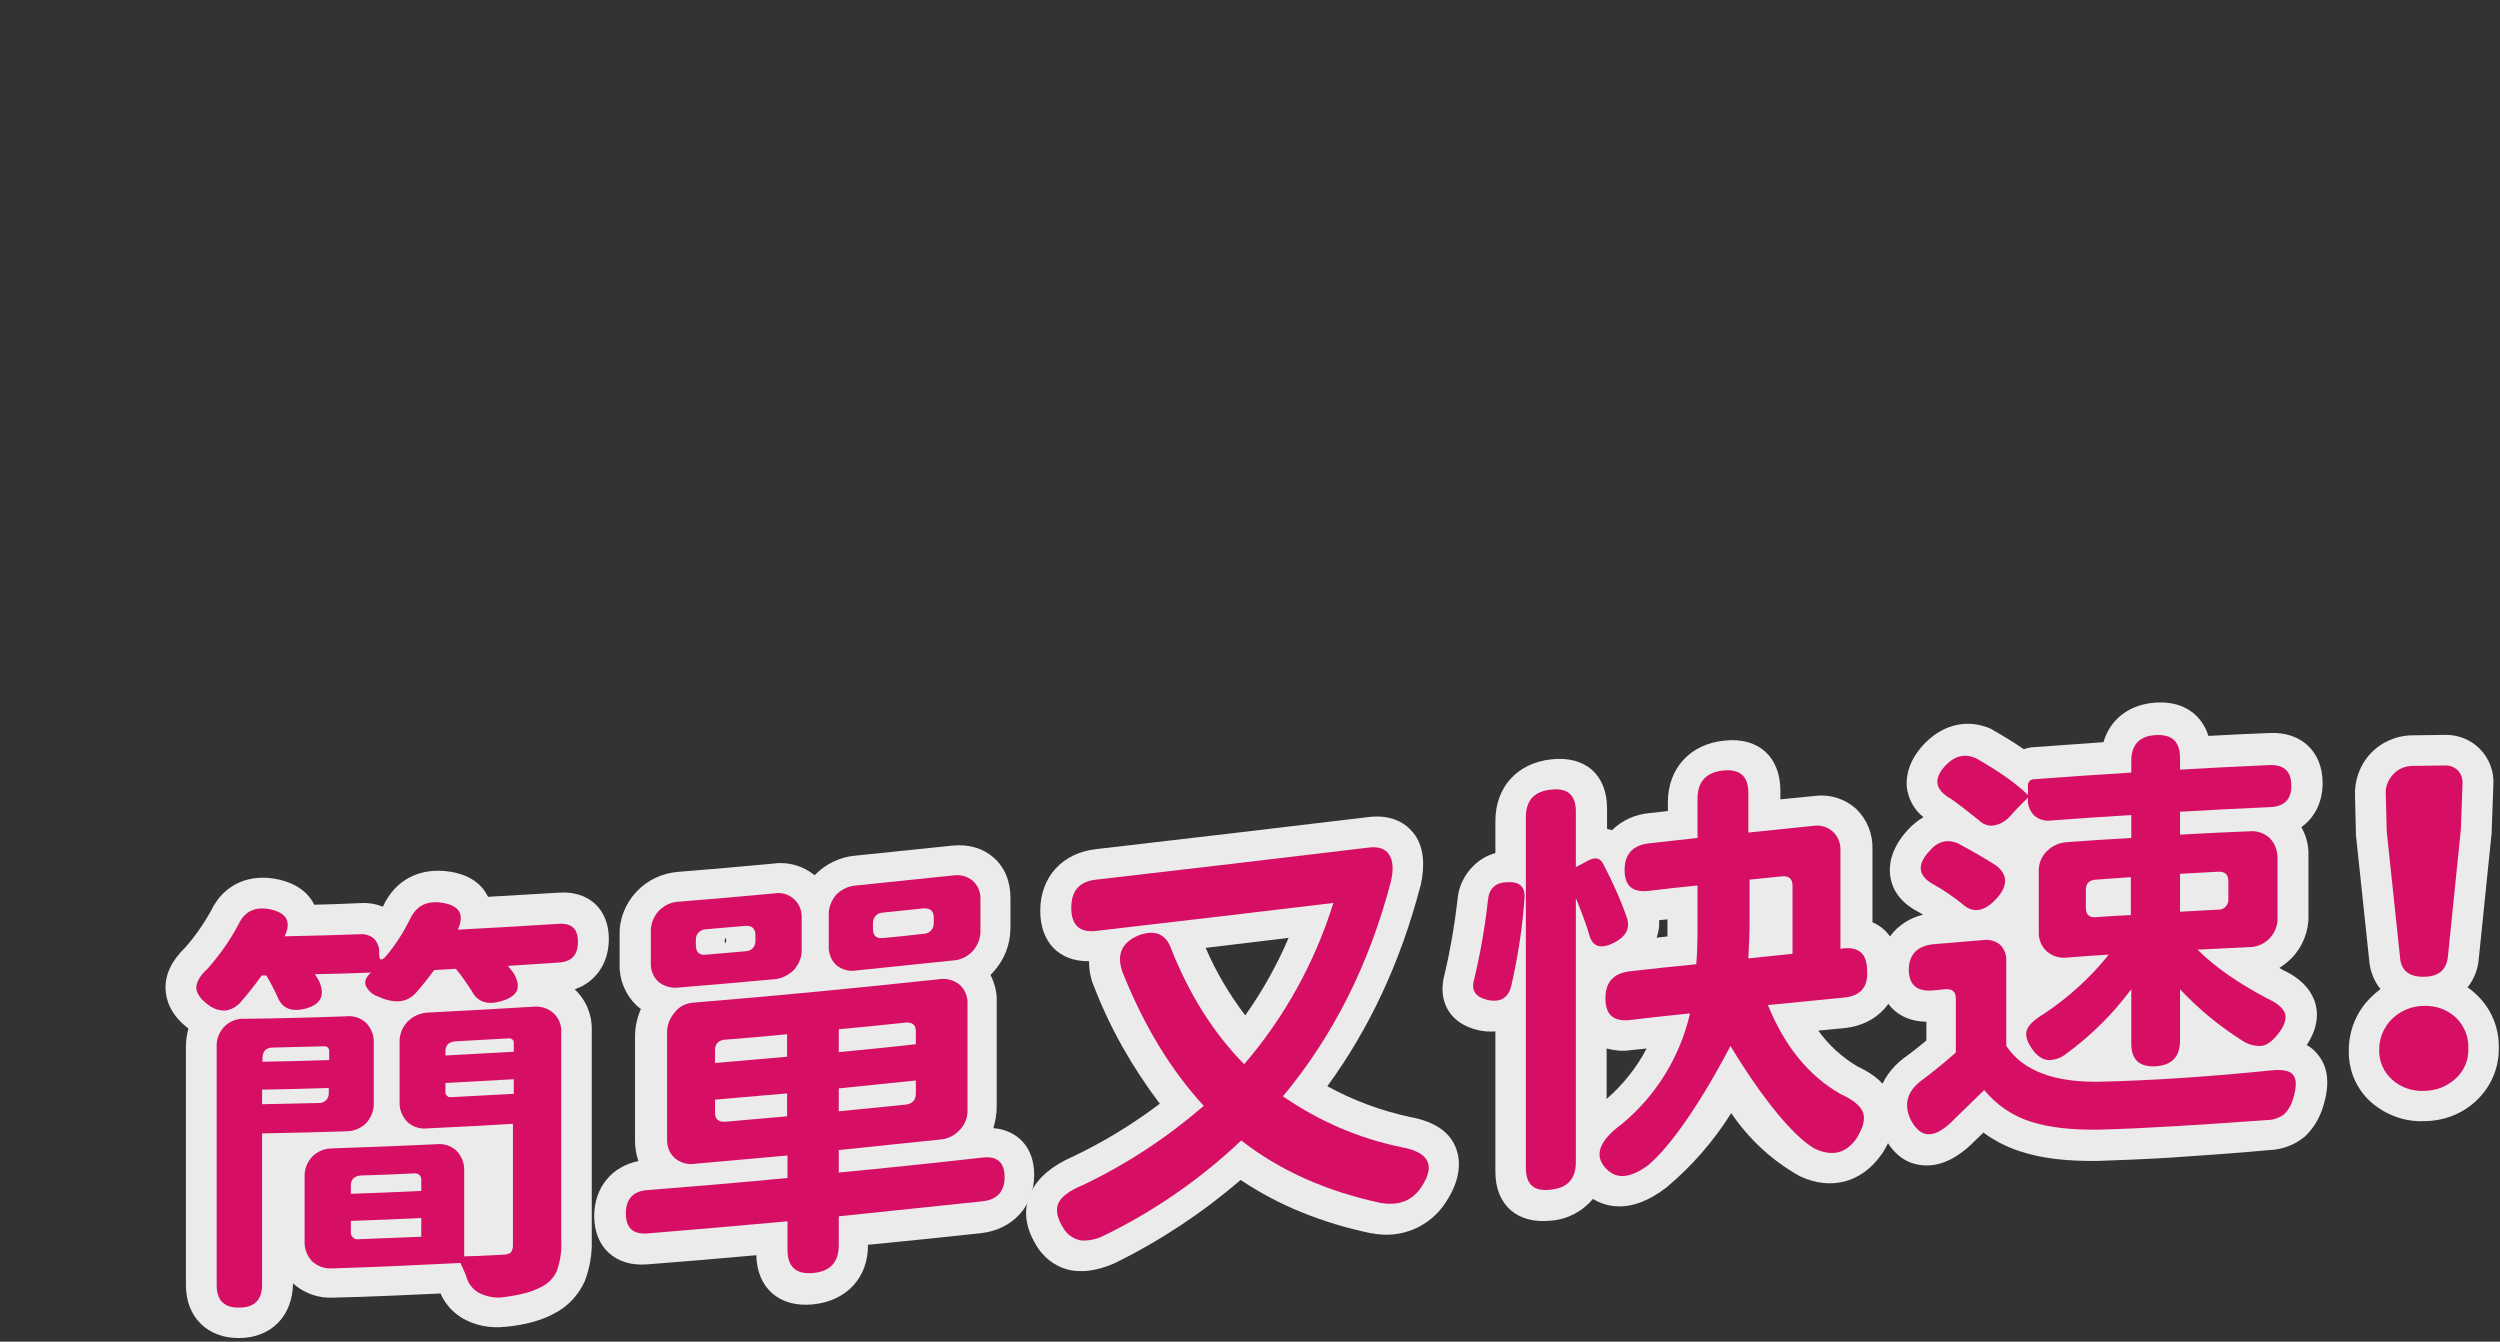
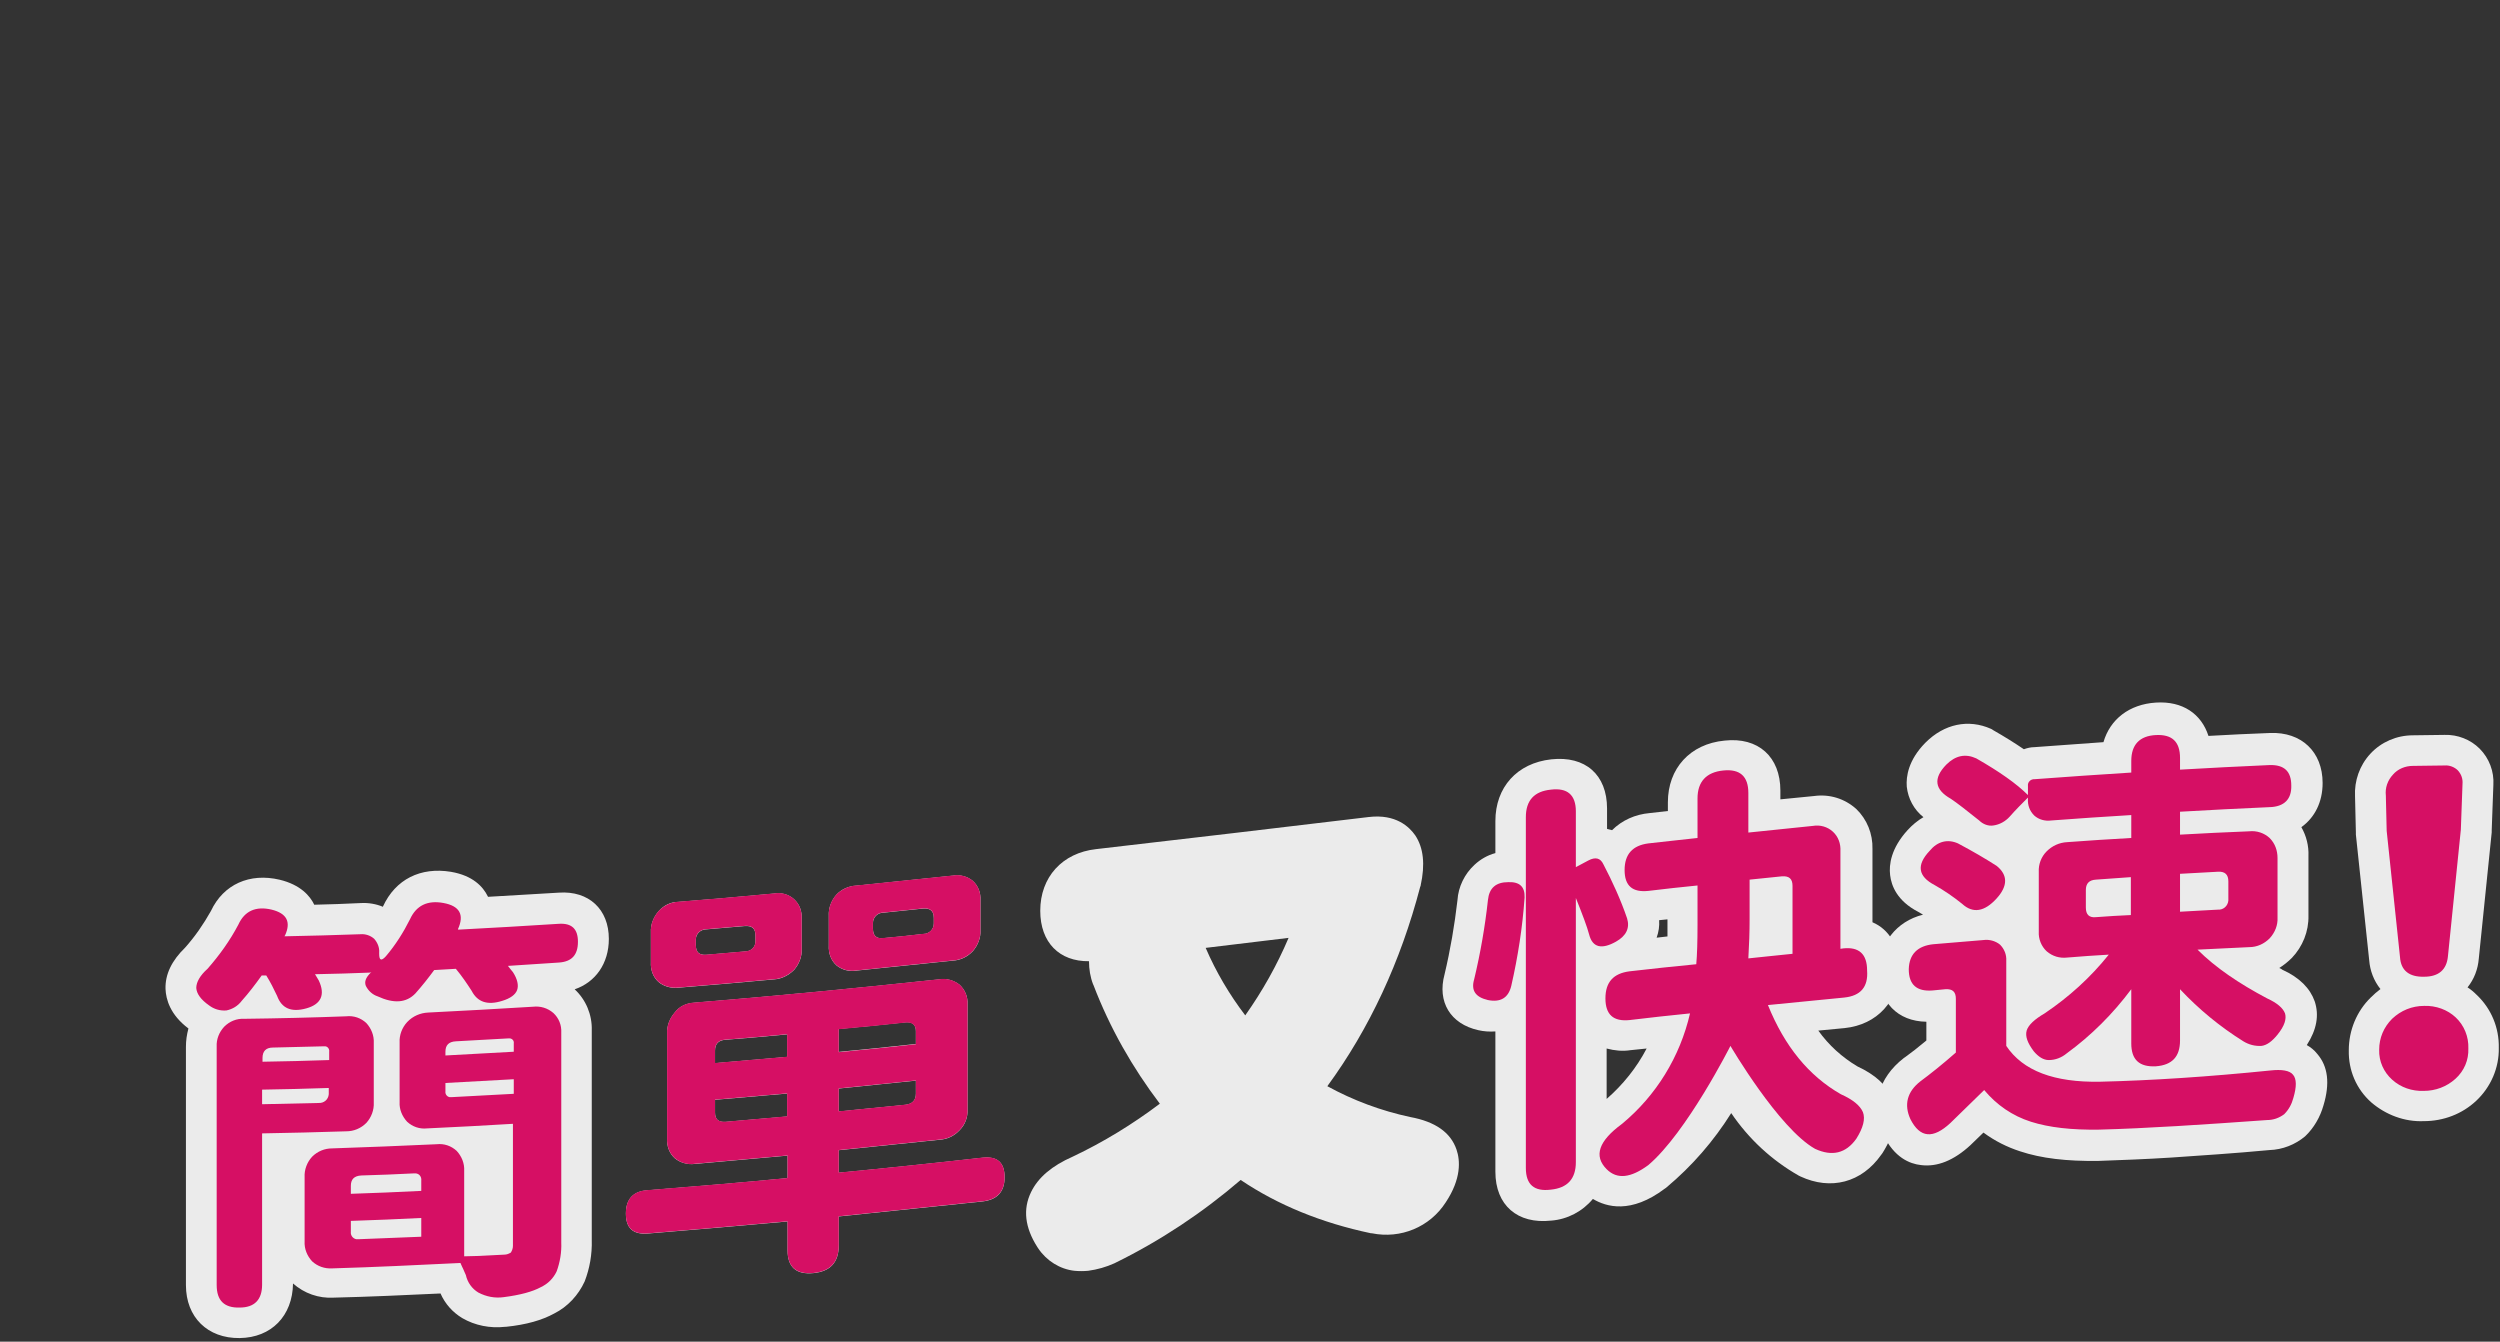
<svg xmlns="http://www.w3.org/2000/svg" enable-background="new 0 0 600 322" viewBox="0 0 600 322">
  <rect x="0" y="0" width="600" height="322" fill="#333333" stroke="none" />
  <g fill="#ebebeb">
    <g transform="translate(-2528.076 5771.335)">
      <path d="m2638.1-5548.2c8-.4 16.1-.9 24.1-1.4 3.1-.2 4.6 1.2 4.6 4.3 0 3.2-1.5 4.8-4.6 5-4.1.3-8.1.5-12.2.8.5.6.9 1.2 1.2 1.5 1.1 1.7 1.4 3.2 1 4.3s-1.6 2-3.6 2.6c-3.5 1.1-5.9.3-7.3-2.4-1.1-1.7-2.3-3.5-3.8-5.3-1.7.1-3.5.2-5.2.3-1.4 1.9-2.9 3.8-4.5 5.6-2.2 2.3-5.2 2.5-9.1.7-1.2-.4-2.2-1.3-2.8-2.5-.4-1 0-2 1.1-3.1h.1l.1-.1c-4.5.2-9 .3-13.5.4l.9 1.5c1.6 3.4.6 5.7-3 6.7s-5.9 0-7-3c-.8-1.7-1.6-3.3-2.6-4.9h-1.1c-1.5 2.1-3.1 4.2-4.8 6.1-.9 1.2-2.2 2-3.7 2.3-1.5.1-2.9-.3-4.1-1.2-2-1.4-3-2.8-3.1-4.2 0-1.4.9-3 2.7-4.6 2.9-3.3 5.4-6.8 7.4-10.6 1.5-3.3 4.2-4.5 8-3.6 3.6.9 4.7 2.9 3.2 6.2 0 0-.1.1-.1.1v.1c6.1-.1 12.1-.3 18.2-.5 1.2-.1 2.4.3 3.3 1.1.8.9 1.3 2.1 1.2 3.3v.3c0 1.6.5 1.8 1.6.6 2.3-2.7 4.2-5.7 5.8-8.9 1.5-3.3 4.2-4.6 8-3.9 3.9.7 5.1 2.8 3.5 6.3zm-51.4 21.3c8.2-.1 16.4-.3 24.5-.6 1.8-.2 3.5.4 4.8 1.6 1.2 1.3 1.9 3 1.8 4.8v14.3c.1 1.8-.6 3.6-1.8 4.9-1.3 1.3-3 2-4.8 2-6.7.2-13.5.4-20.2.5v36.3c0 3.6-1.8 5.5-5.4 5.5-3.7.1-5.5-1.7-5.5-5.4v-57.2c-.1-1.8.6-3.5 1.8-4.8 1.3-1.2 3-1.9 4.8-1.9zm4.3 10.4c5.3-.1 10.7-.2 16-.4v-2c.1-.6-.3-1.2-.9-1.3-.1 0-.2 0-.4 0-4.1.1-8.1.2-12.2.3-1.7 0-2.5.9-2.5 2.5zm16 6.3c-5.3.2-10.7.3-16 .4v3.5c4.5-.1 9-.2 13.5-.3 1.3.1 2.4-.8 2.5-2.1 0-.2 0-.4 0-.5zm23.8-18.1c8.4-.4 16.8-.9 25.2-1.4 1.8-.2 3.5.3 4.9 1.5 1.3 1.2 2 2.9 1.9 4.7v50.4c.1 2.3-.3 4.7-1.1 6.9-.8 1.7-2.1 3-3.8 3.8-2 1.1-5 1.9-8.9 2.4-2.1.3-4.2-.1-6.1-1.1-1.5-.9-2.6-2.4-3-4.2-.1-.2-.2-.5-.4-.9s-.3-.8-.5-1.1c-.1-.3-.3-.6-.4-.9-10.3.5-20.5 1-30.8 1.3-1.8.1-3.5-.5-4.8-1.7-1.2-1.3-1.9-3-1.8-4.8v-15.4c-.1-1.8.6-3.6 1.8-4.9 1.3-1.3 3-2 4.8-2 8.4-.3 16.8-.6 25.1-1 1.8-.2 3.5.4 4.8 1.6 1.2 1.3 1.9 3 1.8 4.8v20.5c1.4 0 4.6-.1 9.6-.4.6 0 1.1-.2 1.6-.5.3-.5.5-1 .5-1.6v-29.3c-6.9.4-13.7.8-20.6 1.1-1.8.2-3.5-.4-4.8-1.6-1.2-1.3-1.9-3-1.8-4.7v-14.3c-.1-1.8.6-3.6 1.8-4.9 1.4-1.5 3.2-2.3 5-2.3zm-18.5 43.4c5.6-.2 11.3-.4 16.9-.7v-2.5c.1-.8-.4-1.6-1.3-1.7-.2 0-.4 0-.5 0-4.2.2-8.4.4-12.6.5-1.7.1-2.5.9-2.5 2.5zm16.9 5.9c-5.6.3-11.3.5-16.9.7v2.6c-.1.8.4 1.6 1.3 1.8h.5c5-.2 10.1-.4 15.1-.6zm5.8-39c5.5-.3 10.9-.6 16.4-.9v-2c.1-.6-.3-1.1-.9-1.2-.1 0-.3 0-.4 0-4.2.2-8.4.5-12.6.7-1.7.1-2.5.9-2.5 2.5zm16.4 5.7c-5.5.3-10.9.6-16.4.9v2c-.1.7.4 1.3 1 1.4h.5c5-.3 9.9-.5 14.9-.8z" />
      <path d="m2585.6-5450.2c-7.7.1-12.9-5-12.9-12.7v-57.2c0-1.5.2-2.9.6-4.4-4.4-3.3-5.4-7-5.5-9.5-.1-3.5 1.5-6.8 4.7-9.9 2.4-2.7 4.4-5.6 6.2-8.8 3-6.4 9.3-9.2 16.5-7.5 5 1.2 7.3 3.9 8.3 6 3.7-.1 7.5-.2 11.2-.4 1.8-.1 3.6.2 5.3.9v-.1c3-6.5 9-9.5 16.3-8.3 5.3.9 7.7 3.6 8.8 5.8 0 .1.1.1.1.2 5.7-.3 11.4-.7 17-1 7.2-.5 12 4 12 11.1 0 5.9-3.2 10.4-8.2 12.1 2.7 2.5 4.2 6.1 4.1 9.8v50.4c.1 3.4-.5 6.8-1.7 9.9-1.5 3.3-4.1 6.1-7.3 7.7-2.9 1.6-6.7 2.7-11.6 3.2-.1 0-.1 0-.2 0-3.6.4-7.2-.3-10.3-2.1-2.3-1.4-4.1-3.4-5.2-5.9-8.6.4-17.1.8-25.7 1-3.5.2-7-1-9.7-3.4-.1 7.8-5.2 13-12.8 13.1z" />
    </g>
    <g transform="translate(-2399.391 5763.352)">
      <path d="m2566-5522.7c19.6-1.6 39.2-3.5 58.8-5.6 1.7-.3 3.5.2 4.9 1.3 1.3 1.2 2 2.9 1.9 4.7v25.2c.1 1.9-.6 3.7-1.9 5-1.3 1.4-3 2.2-4.9 2.3-8 .8-16.1 1.7-24.1 2.5v5.4c11.5-1.1 23-2.3 34.5-3.6 3.6-.4 5.3 1.2 5.3 4.7s-1.8 5.4-5.3 5.8c-11.5 1.2-23 2.4-34.5 3.6v6.9c0 4.1-2 6.3-6.1 6.7-4.2.4-6.2-1.5-6.2-5.5v-6.9c-11.2 1-22.3 2-33.5 2.9-3.6.3-5.3-1.3-5.3-4.8s1.8-5.4 5.3-5.6c11.2-.9 22.3-1.8 33.5-2.9v-5.4c-7.4.7-14.9 1.3-22.3 2-1.7.2-3.5-.3-4.8-1.4-1.3-1.2-1.9-2.9-1.8-4.7v-25.2c-.1-1.8.6-3.6 1.8-5 1.1-1.5 2.8-2.3 4.7-2.4zm-3.8-24.2c7.7-.6 15.4-1.3 23-2 1.7-.3 3.5.2 4.8 1.4s1.9 2.9 1.8 4.7v7.2c.1 1.8-.6 3.6-1.8 5-1.3 1.3-3 2.2-4.8 2.3-7.7.7-15.4 1.4-23 2-1.7.2-3.5-.3-4.8-1.4-1.3-1.2-1.9-2.9-1.8-4.7v-7.2c-.1-1.8.6-3.6 1.8-5 1.3-1.5 3-2.3 4.8-2.3zm6.7 12.7c3.1-.3 6.2-.5 9.3-.8 1.4 0 2.5-1 2.5-2.4 0-.1 0-.2 0-.4v-1c0-1.7-.8-2.4-2.5-2.3-3.1.3-6.2.5-9.3.8-1.3 0-2.5 1-2.5 2.4v.4 1c0 1.7.8 2.4 2.5 2.3zm19.4 19.1c-4.9.5-9.9.9-14.8 1.3-1.7.1-2.5 1-2.5 2.6v3c5.8-.5 11.5-1 17.3-1.5zm0 14.2c-5.8.5-11.5 1-17.3 1.5v3.1c0 1.6.8 2.3 2.5 2.2 4.9-.4 9.9-.9 14.8-1.3zm16.6-49.9c7.7-.8 15.5-1.6 23.2-2.4 1.7-.3 3.5.2 4.8 1.3 1.3 1.2 1.9 2.9 1.8 4.6v7.2c.1 1.8-.6 3.6-1.8 5-1.3 1.4-3 2.2-4.8 2.3-7.7.8-15.5 1.6-23.2 2.4-1.7.3-3.5-.2-4.8-1.3-1.3-1.2-1.9-2.9-1.8-4.7v-7.2c-.1-1.8.6-3.6 1.8-5 1.2-1.3 2.9-2.1 4.8-2.2zm-4.2 39.9c6.2-.6 12.3-1.2 18.5-1.9v-3.1c0-1.5-.8-2.2-2.4-2.1-5.4.6-10.7 1.1-16.1 1.6zm0 14.3c5.3-.5 10.7-1.1 16-1.6 1.7-.2 2.5-1.1 2.5-2.7v-3.1c-6.2.6-12.3 1.3-18.5 1.9zm10.7-41.6c3.2-.3 6.4-.6 9.6-1 1.4 0 2.5-1.1 2.5-2.5 0-.1 0-.2 0-.3v-1c0-1.7-.8-2.4-2.5-2.3-3.2.3-6.4.7-9.6 1-1.4 0-2.5 1.1-2.5 2.5v.3 1c0 1.7.8 2.5 2.5 2.3z" />
-       <path d="m2594.5-5450.3c-8.1.8-13.4-3.9-13.6-11.8-8.7.8-17.4 1.5-26.2 2.2-7.6.6-12.7-4.1-12.7-11.6 0-6.8 4.2-11.9 10.6-13.2-.5-1.5-.8-3.2-.8-4.8v-25.2c0-2.2.5-4.4 1.4-6.5-.4-.3-.8-.6-1.1-.9-2.6-2.5-4.1-6.1-4-9.7v-7.2c-.1-3.8 1.4-7.5 4-10.3s6.2-4.5 10-4.8c7.7-.6 15.4-1.3 23-2 3.5-.5 7.1.6 9.8 2.8 2.6-2.7 6.1-4.4 9.8-4.7 7.7-.8 15.5-1.6 23.2-2.4 4-.4 7.4.6 10 2.9s4 5.6 4 9.6v7.2c0 3.9-1.4 7.6-4 10.5-.3.3-.5.6-.8.8 1 2 1.6 4.2 1.5 6.5v25.2c0 1.7-.3 3.4-.8 5.1 5.9.5 9.8 4.7 9.8 11.2 0 7.5-5.1 13.1-12.7 14-9.1 1-18.1 1.9-27.2 2.8.1 7.8-5.1 13.5-13.2 14.3zm-1.1-25.6c.4.3.7.7 1 1.2.3-.5.6-.9 1-1.4-.4-.3-.7-.7-1-1.2-.2.5-.6 1-1 1.4zm.5-15.4c.2.2.4.4.5.7.2-.3.3-.5.5-.8-.2-.2-.4-.4-.5-.7-.1.3-.3.6-.5.8zm.3-14.6c.1.1.2.3.3.4.1-.1.2-.3.3-.4-.1-.1-.2-.3-.3-.4-.1.1-.2.3-.3.4zm-20.9-31.7c0 .2.1.5.2.7.1-.2.1-.5.2-.7 0-.2-.1-.5-.2-.7-.1.2-.1.4-.2.7zm42.9-4.1v.1-.1-.1z" />
    </g>
    <g transform="translate(-2269.94 5754.891)">
      <path d="m2533.1-5543.8c21.8-2.5 43.6-5.1 65.4-7.7 2.3-.3 4 .3 4.9 1.7s1.1 3.6.4 6.5c-5.2 19.9-13.9 37.1-25.9 51.5 8.5 5.9 18.2 10.1 28.4 12.2 6.7 1.2 8.3 4.4 4.8 9.6-2.2 3.3-5.4 4.5-9.7 3.8-13.1-2.8-24.3-7.8-33.5-15-9.7 9.2-20.8 16.9-32.9 22.8-1.7.9-3.6 1.3-5.5 1.2-1.7-.3-3.3-1.3-4.2-2.8-1.6-2.5-2-4.5-1.3-6.1s2.7-3.1 5.9-4.4c10.5-5 20.2-11.4 29-19-7.9-8.6-14.4-19.3-19.5-32.1-1.5-4.2-.2-7.1 3.8-8.8 4-1.5 6.7-.4 8 3.5 4.4 11 10.2 20.1 17.4 27.4 9.7-11.3 17-24.5 21.4-38.7-19 2.3-38 4.5-56.9 6.7-4 .5-6-1.4-6-5.5-.1-4.1 1.9-6.4 6-6.8z" />
-       <path d="m2531.1-5449.9c-1.1.1-2.2.1-3.3 0-3.5-.4-6.7-2.4-8.7-5.4-.1-.1-.1-.2-.2-.3-3-4.7-3.5-9.1-1.5-13.2 1.7-3.5 5-6.3 10-8.5 7.4-3.5 14.4-7.8 20.9-12.7-6.6-8.7-12-18.2-15.9-28.4 0-.1-.1-.2-.1-.2-.7-1.8-1-3.7-1-5.6-7.1.1-11.7-4.5-11.7-12.1 0-8.1 5.3-13.9 13.4-14.8 21.8-2.5 43.6-5.1 65.4-7.7 6.6-.8 9.8 2.4 11.2 4.4 2 3 2.4 7 1.3 12 0 .1 0 .2-.1.3-4.7 18-12.2 34.1-22.3 47.9 6.2 3.4 12.9 5.9 19.9 7.4 6 1.1 9.7 3.7 11.1 7.8.9 2.6 1.2 7-2.6 12.7-3.8 5.9-10.8 8.8-17.7 7.4h-.2c-11.9-2.5-22.4-6.8-31.3-12.8-9.2 7.9-19.3 14.6-30.1 19.9-.1 0-.1.1-.2.1-2 .9-4.1 1.5-6.3 1.8zm36.8-38.7c1.1-.1 2.1 0 3.1.3-.3-.7-.5-1.4-.5-2.2-.1-.8 0-1.7.2-2.5-.7.3-1.5.5-2.3.6-.9.1-1.7 0-2.6-.2.3.9.3 1.9.2 2.8-.1.6-.2 1.1-.4 1.7.8-.2 1.5-.4 2.3-.5zm-8.6-38.8c2.5 5.8 5.7 11.2 9.5 16.2 4.1-5.8 7.6-12 10.4-18.6-6.6.8-13.3 1.6-19.9 2.4zm36.3-16.4c.1.1.2.3.3.4.1.2.2.3.4.5.1-.3.2-.7.3-1z" />
+       <path d="m2531.1-5449.9c-1.1.1-2.2.1-3.3 0-3.5-.4-6.7-2.4-8.7-5.4-.1-.1-.1-.2-.2-.3-3-4.7-3.5-9.1-1.5-13.2 1.7-3.5 5-6.3 10-8.5 7.4-3.5 14.4-7.8 20.9-12.7-6.6-8.7-12-18.2-15.9-28.4 0-.1-.1-.2-.1-.2-.7-1.8-1-3.7-1-5.6-7.1.1-11.7-4.5-11.7-12.1 0-8.1 5.3-13.9 13.4-14.8 21.8-2.5 43.6-5.1 65.4-7.7 6.6-.8 9.8 2.4 11.2 4.4 2 3 2.4 7 1.3 12 0 .1 0 .2-.1.3-4.7 18-12.2 34.1-22.3 47.9 6.2 3.4 12.9 5.9 19.9 7.4 6 1.1 9.7 3.7 11.1 7.8.9 2.6 1.2 7-2.6 12.7-3.8 5.9-10.8 8.8-17.7 7.4h-.2c-11.9-2.5-22.4-6.8-31.3-12.8-9.2 7.9-19.3 14.6-30.1 19.9-.1 0-.1.1-.2.1-2 .9-4.1 1.5-6.3 1.8zm36.8-38.7c1.1-.1 2.1 0 3.1.3-.3-.7-.5-1.4-.5-2.2-.1-.8 0-1.7.2-2.5-.7.3-1.5.5-2.3.6-.9.1-1.7 0-2.6-.2.3.9.3 1.9.2 2.8-.1.6-.2 1.1-.4 1.7.8-.2 1.5-.4 2.3-.5zm-8.6-38.8c2.5 5.8 5.7 11.2 9.5 16.2 4.1-5.8 7.6-12 10.4-18.6-6.6.8-13.3 1.6-19.9 2.4zm36.3-16.4c.1.1.2.3.3.4.1.2.2.3.4.5.1-.3.2-.7.3-1" />
    </g>
    <g transform="translate(-2145.108 5731.843)">
      <path d="m2511-5516.4c-.5 7.1-1.6 14.2-3.2 21.2-.7 2.9-2.6 4-5.6 3.4-3-.7-4.1-2.3-3.3-5 1.5-6.3 2.6-12.6 3.3-19 .3-2.9 1.9-4.3 4.9-4.3 2.7-.1 4 1.1 3.9 3.7zm.3 64.9v-84.2c0-4 2-6.2 6-6.6 4-.5 6 1.3 6 5.2v13.4l3-1.6c1.7-.9 2.9-.6 3.6.9 2.2 4.2 4.2 8.6 5.7 13 .7 2.3-.2 4.2-2.7 5.6-3.4 1.9-5.6 1.4-6.4-1.7-.5-1.9-1.6-4.8-3.2-8.8v63.4c0 4-2 6.2-6 6.6-4 .5-6-1.2-6-5.2zm76.5-41c-6.1.6-12.2 1.2-18.3 1.8 4 9.9 9.8 17 17.5 21.4 2.9 1.3 4.6 2.7 5.3 4.3s.1 3.7-1.6 6.4c-2.5 3.5-5.8 4.3-9.9 2.4-8.7-4.9-15.5-13.1-20.3-24.7-3.8 11.2-10.6 21-19.7 28.6-4.2 3.1-7.5 3.5-10 1-3.2-3.2-1.9-6.8 3.7-10.9 8.2-6.8 13.9-16.1 16.3-26.5-4.8.5-9.7 1-14.5 1.6-3.9.4-5.8-1.3-5.8-5.2s1.9-6 5.8-6.5c5.3-.6 10.7-1.2 16-1.7.2-2.2.3-5.4.3-9.5v-9.4c-3.9.4-7.8.8-11.8 1.3-3.8.4-5.7-1.2-5.7-5s1.9-5.9 5.7-6.4c3.9-.4 7.8-.9 11.8-1.3v-9.5c0-4 2.1-6.3 6.2-6.7 4-.4 6 1.4 6 5.4v9.5c5.2-.5 10.3-1.1 15.5-1.6 1.7-.3 3.5.2 4.8 1.4s1.9 2.9 1.8 4.7v23.4l.7-.1c3.8-.4 5.7 1.4 5.7 5.3.2 4-1.7 6.2-5.5 6.5zm-12.5-10.4v-16.3c0-1.7-.8-2.4-2.5-2.3-2.6.3-5.2.5-7.8.8v9.5c0 3-.1 6.1-.3 9.4 3.5-.4 7-.8 10.6-1.1z" />
      <path d="m2517.4-5438.9c-8.1.9-13.4-3.7-13.4-11.7v-33.7c-1.4.1-2.8 0-4.1-.3-6.7-1.5-9.9-6.8-8.1-13.4 1.4-5.9 2.4-11.8 3.1-17.8.2-3.2 1.7-6.3 4.1-8.5 1.4-1.3 3.1-2.3 5-2.8v-7.7c0-8.1 5.2-13.9 13.4-14.8s13.4 3.7 13.4 11.8v4.9c.4.1.8.2 1.2.3 2.4-2.4 5.6-3.8 9-4.1l4.4-.5v-2.1c0-8.1 5.3-14 13.6-14.8 8.1-.9 13.4 3.9 13.4 12v2.1c2.7-.3 5.4-.5 8.1-.8 3.7-.5 7.3.6 10.1 3.1 2.6 2.5 4 6 3.9 9.6v17.6c4 1.7 6.4 5.7 6.4 11 0 7.9-5.3 13.6-13.1 14.4-2.1.2-4.2.4-6.3.6 2.5 3.5 5.7 6.4 9.4 8.6 4.3 2 7 4.5 8.3 7.6 1.5 3.8.8 8.3-2.3 13.2-.1.1-.2.3-.3.4-4.7 6.7-12.1 8.6-19.4 5.2-.1-.1-.3-.1-.4-.2-6.5-3.7-12-8.8-16.2-15-4.2 6.7-9.4 12.7-15.5 17.8-.1.1-.2.2-.4.3-8.2 6.2-14.1 4.4-17.3 2.5-2.5 3-6.1 4.9-10 5.2zm13.3-41.3v12.1c3.9-3.4 7.2-7.5 9.6-12.1-1.3.1-2.6.3-3.9.4-1.9.3-3.8.1-5.7-.4zm25.3-14.3c.2.2.5.4.7.7 1.4 1.7 1.9 4 1.4 6.1 0 .1 0 .2-.1.2.8-.4 1.6-.6 2.4-.7.6-.1 1.3-.1 2 0-.5-2.1-.1-4.2 1.1-6 .1-.1.1-.2.2-.3-1.6 0-3.1-.7-4.3-1.8-.3-.3-.6-.6-.8-.9-.8 1.1-1.6 2-2.6 2.7zm-13.3-12.3 2.6-.3c0-.7 0-1.4 0-2.1v-2c-.7.1-1.3.1-2 .2.1 1.4-.1 2.8-.6 4.2zm14.6-18.8c.6.4 1.1.9 1.5 1.5.4-.7.9-1.3 1.5-1.8-.6-.4-1.1-.9-1.5-1.5-.4.7-.9 1.3-1.5 1.8z" />
    </g>
    <g transform="translate(-2014.671 5721.019)">
      <path d="m2478.6-5494.4c4-.3 8-.7 12-1 1.4-.2 2.9.2 4 1.1 1 1 1.6 2.4 1.5 3.9v20.4c4 6 11.5 8.8 22.5 8.6 12.5-.3 26.1-1.2 40.9-2.7 2.7-.3 4.6 0 5.4 1 .9 1 .9 2.9.1 5.6-.4 1.5-1.1 2.8-2.2 3.9-1.2.9-2.6 1.4-4.1 1.4-15.4 1.1-28.9 2-40.3 2.3-6.6.1-12-.5-16.4-1.9s-8.2-4-11.2-7.6c-2.7 2.6-5.4 5.3-8.1 7.9-4.2 3.9-7.3 3.6-9.6-.9-1.6-3.5-.8-6.6 2.4-9.1 2.3-1.7 5.2-4 8.5-6.9v-12.9c0-1.7-.8-2.4-2.5-2.3-1 .1-2.1.2-3.1.3-3.8.3-5.7-1.4-5.7-5.1.2-3.6 2.1-5.6 5.9-6zm6-24.2c3.4 1.8 6.5 3.6 9.3 5.4 2.7 2.2 2.7 4.8 0 7.8-2.9 3.2-5.7 3.7-8.3 1.3-2.1-1.7-4.3-3.2-6.6-4.5-4-2.1-4.4-4.8-1.2-8.2 1.9-2.3 4.2-2.9 6.8-1.8zm74.8-8.7c-7.2.3-14.3.7-21.5 1.1v5.5c5.5-.3 11.1-.6 16.6-.8 1.8-.2 3.6.4 4.9 1.6 1.3 1.3 1.9 3 1.9 4.8v14.3c.1 1.8-.6 3.6-1.9 5-1.3 1.3-3 2.1-4.9 2.1-4.1.2-8.2.4-12.4.6 4.3 4.3 9.9 8.1 16.7 11.7 2.4 1.1 3.8 2.3 4.3 3.6.4 1.3-.1 3-1.8 5.2-1.3 1.6-2.5 2.5-3.8 2.7-1.6.1-3.1-.3-4.4-1.1-5.6-3.5-10.7-7.7-15.2-12.5v12.3c0 3.9-1.9 5.9-5.8 6.2-4 .2-5.9-1.6-5.9-5.5v-13c-4.4 5.9-9.6 11.1-15.5 15.4-1.2 1-2.7 1.6-4.3 1.6-1.3 0-2.5-.8-3.6-2.1-1.5-2-2.1-3.6-1.7-5 .4-1.3 1.9-2.7 4.3-4.1 5.8-3.9 11-8.6 15.4-14.1-3.3.2-6.6.4-10 .7-1.8.2-3.5-.3-4.9-1.5-1.3-1.2-2-3-1.9-4.7v-14.3c-.1-1.9.6-3.7 1.9-5s3-2.1 4.9-2.2c5.1-.4 10.3-.7 15.4-1v-5.5c-6.4.4-12.8.8-19.2 1.3-1.5.2-3-.2-4.1-1.2-1.1-1.1-1.6-2.5-1.5-4v-.3c-1.5 1.5-3 3-4.4 4.6-1 1.1-2.4 1.9-3.9 2.1-1.2.2-2.5-.3-3.4-1.2-3-2.4-5.3-4.2-6.8-5.2-3.9-2.2-4.3-4.9-1.1-8.2 2.2-2.2 4.6-2.7 7.2-1.5 5.6 3.2 9.7 6.1 12.4 8.8v-2.2c-.1-.8.5-1.5 1.3-1.6h.2c7.8-.6 15.6-1.1 23.3-1.6v-2.8c0-3.9 2-6 5.9-6.2s5.8 1.6 5.8 5.5v2.8c7.2-.4 14.3-.8 21.5-1.1 3.5-.1 5.2 1.5 5.2 4.9 0 3.2-1.7 5-5.2 5.1zm-33.3 16.8c-2.8.2-5.6.4-8.4.6-1.6.1-2.4.9-2.4 2.5v4.2c0 1.7.8 2.5 2.5 2.3 2.8-.2 5.6-.4 8.3-.5zm11.8 8.3c3-.2 6-.3 9.1-.5 1.3.1 2.4-.9 2.5-2.2 0-.2 0-.3 0-.5v-4.1c0-1.6-.8-2.4-2.5-2.3-3 .2-6 .3-9.1.5z" />
      <path d="m2535.7-5443.2c-6.2.4-12 .6-17.4.8h-.1c-7.5.1-13.6-.6-18.7-2.3-3.1-1-6.1-2.5-8.8-4.5-1 1-2 1.9-3 2.9 0 0-.1.1-.1.1-4 3.7-8 5.3-11.9 4.8-2.7-.3-6.4-1.8-9-7.2 0-.1-.1-.1-.1-.2-3-6.7-1.2-13.5 5-18.3.1-.1.2-.1.3-.2 1.4-1 3.2-2.4 5.1-4v-4.5c-6.9-.1-11.4-4.7-11.4-11.9 0-6.9 4.2-12.2 10.6-13.8-.4-.2-.8-.5-1.2-.7-5-2.6-6.4-6.2-6.7-8.8-.3-2.5.2-6.4 4.2-10.8 1.1-1.2 2.4-2.3 3.8-3.1-2.3-1.8-3.7-4.5-4-7.3-.2-2.5.4-6.4 4.4-10.5 0 0 .1-.1.1-.1 4.5-4.5 10.3-5.7 15.7-3.3.2.1.4.2.5.3 2.8 1.6 5.2 3.1 7.4 4.6.8-.3 1.7-.5 2.5-.5 5.5-.4 11.1-.8 16.6-1.2 1.6-5.5 6.2-9.1 12.6-9.5s10.9 2.7 12.6 8c4.9-.3 9.9-.5 14.8-.7 7.5-.3 12.6 4.5 12.6 12 0 4.6-1.9 8.3-5.1 10.6 1.2 2.1 1.8 4.5 1.7 6.9v14.3c.1 3.8-1.4 7.5-4 10.2-.9.9-1.9 1.7-3 2.4.2.1.5.2.7.4 4.2 1.9 6.7 4.5 7.8 7.6 1.1 3.3.5 6.8-1.9 10.5.9.5 1.8 1.2 2.5 2.1 2.6 3 3.1 7.1 1.5 12.4-.8 2.8-2.3 5.4-4.4 7.4-2.4 2-5.4 3.2-8.6 3.3-8.5.8-16.4 1.3-23.6 1.8zm-7.8-47.7c.2 0 .4.1.6.1 1.5.4 2.9 1.4 3.8 2.7.8-1 1.8-1.8 2.9-2.3-.5-1.6-.5-3.3 0-4.9-1.3-.4-2.4-1.2-3.2-2.2-1 1.5-2.5 2.5-4.3 3 .4 1.2.4 2.4.2 3.6zm3.8-24.7.3.3c.1-.1.2-.2.3-.3-.1-.1-.2-.2-.3-.3-.1.1-.2.2-.3.3zm-.3-15.4c.2.2.4.5.6.7.2-.3.4-.5.6-.8-.2-.2-.4-.5-.6-.7-.2.3-.4.6-.6.8zm28.2-3.6-26.1-4.7z" />
    </g>
    <g transform="translate(-1873.09 5730.473)">
      <path d="m2454.8-5489c2.8-.1 5.6.9 7.6 2.8s3.1 4.6 3 7.4c.1 2.8-1 5.4-3.1 7.3s-4.8 2.9-7.6 2.9c-2.8.1-5.5-.8-7.6-2.7-2-1.8-3.2-4.4-3.1-7.2 0-2.8 1.1-5.4 3.1-7.4 2.2-2 4.9-3.1 7.7-3.1zm-2.6-57.6c2.5 0 5.1-.1 7.6-.1 1.2-.1 2.4.4 3.2 1.2.8.9 1.2 2 1.1 3.2-.1 3.7-.3 7.3-.4 11-1 10.1-2.1 20.3-3.1 30.4-.3 3.2-2.2 4.9-5.7 4.9-3.6.1-5.6-1.5-5.8-4.7-1.1-10.1-2.1-20.2-3.2-30.3-.1-2.8-.1-5.7-.2-8.5-.2-1.8.4-3.6 1.7-5 1.2-1.5 3-2.2 4.8-2.1z" />
      <path d="m2454.8-5461.4c-4.6.2-9.1-1.5-12.6-4.5-3.6-3.2-5.5-7.7-5.4-12.5 0-4.8 1.9-9.4 5.3-12.7.7-.7 1.5-1.4 2.3-2-1.6-2-2.5-4.4-2.7-6.9-1.1-10.1-2.1-20.1-3.2-30.2 0-.2 0-.4 0-.6-.1-2.8-.1-5.7-.2-8.5-.2-3.8 1.1-7.5 3.7-10.3s6.3-4.4 10.2-4.4c2.5 0 5.1-.1 7.6-.1 3.1-.1 6.2 1.1 8.4 3.3 2.3 2.3 3.5 5.5 3.3 8.7-.1 3.6-.3 7.3-.4 10.9v.5c-1 10.1-2.1 20.2-3.1 30.3-.2 2.5-1.1 4.9-2.7 6.9.8.5 1.5 1.1 2.2 1.8 3.5 3.3 5.4 7.9 5.3 12.7.1 4.8-1.9 9.4-5.4 12.7-3.4 3.2-7.9 4.9-12.6 4.9zm0-20.3c-.9-.1-1.8.3-2.5.9-.6.5-.9 1.3-.8 2-.1.7.2 1.4.7 1.8.7.6 1.7.9 2.6.8 1 .1 1.9-.3 2.6-.9.5-.5.8-1.2.7-1.8.1-.8-.2-1.5-.7-2.1-.7-.5-1.6-.8-2.6-.7zm-1.6-50c.5 5.2 1.1 10.3 1.6 15.5l1.6-15.6.3-7.5c-1.2 0-2.5 0-3.7.1.1 2.4.2 5 .2 7.5z" />
    </g>
  </g>
  <g fill="#d60f64" transform="translate(-2518.896 5730.214)">
    <path d="m2628.9-5507.1c8-.4 16.1-.9 24.1-1.4 3.1-.2 4.6 1.2 4.6 4.3 0 3.2-1.5 4.8-4.6 5-4.1.3-8.1.5-12.2.8.5.6.9 1.2 1.2 1.5 1.1 1.7 1.4 3.2 1 4.3s-1.6 2-3.6 2.6c-3.5 1.1-5.9.3-7.3-2.4-1.1-1.7-2.3-3.5-3.8-5.3-1.7.1-3.5.2-5.2.3-1.4 1.9-2.9 3.8-4.5 5.6-2.2 2.3-5.2 2.5-9.1.7-1.2-.4-2.2-1.3-2.8-2.5-.4-1 0-2 1.1-3.1h.1l.1-.1c-4.5.2-9 .3-13.5.4l.9 1.5c1.6 3.4.6 5.7-3 6.7s-5.9 0-7-3c-.8-1.7-1.6-3.3-2.6-4.9h-1.1c-1.5 2.1-3.1 4.2-4.8 6.1-.9 1.2-2.2 2-3.7 2.3-1.5.1-2.9-.3-4.1-1.2-2-1.4-3-2.8-3.1-4.2 0-1.4.9-3 2.7-4.6 2.9-3.3 5.4-6.8 7.4-10.6 1.5-3.3 4.2-4.5 8-3.6 3.6.9 4.7 2.9 3.2 6.2 0 0-.1.1-.1.1v.1c6.1-.1 12.1-.3 18.2-.5 1.2-.1 2.4.3 3.3 1.1.8.9 1.3 2.1 1.2 3.3v.3c0 1.6.5 1.8 1.6.6 2.3-2.7 4.2-5.7 5.8-8.9 1.5-3.3 4.2-4.6 8-3.9 3.9.7 5.1 2.8 3.5 6.3zm-51.4 21.4c8.2-.1 16.4-.3 24.5-.6 1.8-.2 3.5.4 4.8 1.6 1.2 1.3 1.9 3 1.8 4.8v14.3c.1 1.8-.6 3.6-1.8 4.9-1.3 1.3-3 2-4.8 2-6.7.2-13.5.4-20.2.5v36.3c0 3.6-1.8 5.5-5.4 5.5-3.7.1-5.5-1.7-5.5-5.4v-57.2c-.1-1.8.6-3.5 1.8-4.8 1.3-1.3 3-2 4.8-1.9zm4.4 10.3c5.3-.1 10.7-.2 16-.4v-2c.1-.6-.3-1.2-.9-1.3-.1 0-.2 0-.4 0-4.1.1-8.1.2-12.2.3-1.7 0-2.5.9-2.5 2.5zm15.9 6.3c-5.3.2-10.7.3-16 .4v3.5c4.5-.1 9-.2 13.5-.3 1.3.1 2.4-.8 2.5-2.1 0-.2 0-.4 0-.5zm23.8-18.1c8.4-.4 16.8-.9 25.2-1.4 1.8-.2 3.5.3 4.9 1.5 1.3 1.2 2 2.9 1.9 4.7v50.4c.1 2.3-.3 4.7-1.1 6.9-.8 1.7-2.1 3-3.8 3.8-2 1.1-5 1.9-8.9 2.4-2.1.3-4.2-.1-6.1-1.1-1.5-.9-2.6-2.4-3-4.2-.1-.2-.2-.5-.4-.9s-.3-.8-.5-1.1c-.1-.3-.3-.6-.4-.9-10.3.5-20.5 1-30.8 1.3-1.8.1-3.5-.5-4.8-1.7-1.2-1.3-1.9-3-1.8-4.8v-15.4c-.1-1.8.6-3.6 1.8-4.9 1.3-1.3 3-2 4.8-2 8.4-.3 16.8-.6 25.1-1 1.8-.2 3.5.4 4.8 1.6 1.2 1.3 1.9 3 1.8 4.8v20.5c1.4 0 4.6-.1 9.6-.4.6 0 1.1-.2 1.6-.5.3-.5.5-1 .5-1.6v-29.3c-6.9.4-13.7.8-20.6 1.1-1.8.2-3.5-.4-4.8-1.6-1.2-1.3-1.9-3-1.8-4.7v-14.3c-.1-1.8.6-3.6 1.8-4.9 1.4-1.5 3.2-2.2 5-2.3zm-18.5 43.5c5.6-.2 11.3-.4 16.9-.7v-2.5c.1-.8-.4-1.6-1.3-1.7-.2 0-.4 0-.5 0-4.2.2-8.4.4-12.6.5-1.7.1-2.5.9-2.5 2.5zm16.9 5.8c-5.6.3-11.3.5-16.9.7v2.6c-.1.8.4 1.6 1.3 1.8h.5c5-.2 10.1-.4 15.1-.6zm5.8-39c5.5-.3 10.9-.6 16.4-.9v-2c.1-.6-.3-1.1-.9-1.2-.1 0-.3 0-.4 0-4.2.2-8.4.5-12.6.7-1.7.1-2.5.9-2.5 2.5zm16.4 5.7c-5.5.3-10.9.6-16.4.9v2c-.1.7.4 1.3 1 1.4h.5c5-.3 9.9-.5 14.9-.8z" />
    <path d="m2685.5-5489.6c19.6-1.6 39.2-3.5 58.8-5.6 1.7-.3 3.5.2 4.9 1.3 1.3 1.2 2 2.9 1.9 4.7v25.2c.1 1.9-.6 3.7-1.9 5-1.3 1.4-3 2.2-4.9 2.3-8 .8-16.1 1.7-24.1 2.5v5.4c11.5-1.1 23-2.3 34.5-3.6 3.6-.4 5.3 1.2 5.3 4.7s-1.8 5.4-5.3 5.8c-11.5 1.2-23 2.4-34.5 3.6v6.9c0 4.1-2 6.3-6.1 6.7-4.2.4-6.2-1.5-6.2-5.5v-6.9c-11.2 1-22.3 2-33.5 2.9-3.6.3-5.3-1.3-5.3-4.8s1.8-5.4 5.3-5.6c11.2-.9 22.3-1.8 33.5-2.9v-5.4c-7.4.7-14.9 1.3-22.3 2-1.7.3-3.5-.3-4.8-1.4-1.3-1.2-1.9-2.9-1.8-4.7v-25.2c-.1-1.8.6-3.6 1.8-5 1.1-1.5 2.8-2.3 4.7-2.4zm-3.8-24.2c7.7-.6 15.4-1.3 23-2 1.7-.3 3.5.2 4.8 1.4s1.9 2.9 1.8 4.7v7.2c.1 1.8-.6 3.6-1.8 5-1.3 1.3-3 2.2-4.8 2.3-7.7.7-15.4 1.4-23 2-1.7.2-3.5-.3-4.8-1.4-1.3-1.2-1.9-2.9-1.8-4.7v-7.2c-.1-1.8.6-3.6 1.8-5 1.3-1.4 3-2.2 4.8-2.3zm6.7 12.7c3.1-.3 6.2-.5 9.3-.8 1.4 0 2.5-1 2.5-2.4 0-.1 0-.2 0-.4v-1c0-1.7-.8-2.4-2.5-2.3-3.1.3-6.2.5-9.3.8-1.3 0-2.5 1-2.5 2.4v.4 1c0 1.7.8 2.5 2.5 2.3zm19.4 19.1c-4.9.5-9.9.9-14.8 1.3-1.7.1-2.5 1-2.5 2.6v3c5.8-.5 11.5-1 17.3-1.5zm0 14.2c-5.8.5-11.5 1-17.3 1.5v3.1c0 1.6.8 2.3 2.5 2.2 4.9-.4 9.9-.9 14.8-1.3zm16.6-49.9c7.7-.8 15.5-1.6 23.2-2.4 1.7-.3 3.5.2 4.8 1.3 1.3 1.2 1.9 2.9 1.8 4.6v7.2c.1 1.8-.6 3.6-1.8 5-1.3 1.4-3 2.2-4.8 2.3-7.7.8-15.5 1.6-23.2 2.4-1.7.3-3.5-.2-4.8-1.3-1.3-1.2-1.9-2.9-1.8-4.7v-7.2c-.1-1.8.6-3.6 1.8-5 1.2-1.2 2.9-2.1 4.8-2.2zm-4.2 40c6.2-.6 12.3-1.2 18.5-1.9v-3.1c0-1.5-.8-2.2-2.4-2.1-5.4.6-10.7 1.1-16.1 1.6zm0 14.2c5.3-.5 10.7-1.1 16-1.6 1.7-.2 2.5-1.1 2.5-2.7v-3.1c-6.2.6-12.3 1.3-18.5 1.9zm10.7-41.6c3.2-.3 6.4-.6 9.6-1 1.4 0 2.5-1.1 2.5-2.5 0-.1 0-.2 0-.3v-1c0-1.7-.8-2.4-2.5-2.3-3.2.3-6.4.7-9.6 1-1.4 0-2.5 1.1-2.5 2.5v.3 1c0 1.8.8 2.5 2.5 2.3z" />
-     <path d="m2782-5519.1c21.8-2.5 43.6-5.1 65.4-7.7 2.3-.3 4 .3 4.9 1.7s1.1 3.6.4 6.5c-5.2 19.9-13.9 37.1-25.9 51.5 8.5 5.9 18.2 10.1 28.4 12.2 6.7 1.2 8.3 4.4 4.8 9.6-2.2 3.3-5.4 4.5-9.7 3.8-13.1-2.8-24.3-7.8-33.5-15-9.7 9.2-20.8 16.9-32.9 22.8-1.7.9-3.6 1.3-5.5 1.2-1.7-.3-3.3-1.3-4.2-2.8-1.6-2.5-2-4.5-1.3-6.1s2.7-3.1 5.9-4.4c10.5-5 20.2-11.4 29-19-7.9-8.6-14.4-19.3-19.5-32.1-1.5-4.2-.2-7.1 3.8-8.8 4-1.5 6.7-.4 8 3.5 4.4 11 10.2 20.1 17.4 27.4 9.7-11.3 17-24.5 21.4-38.7-19 2.3-38 4.5-56.9 6.7-4 .5-6-1.4-6-5.5 0-4.2 2-6.4 6-6.8z" />
    <path d="m2884.8-5514.8c-.5 7.1-1.6 14.2-3.2 21.2-.7 2.9-2.6 4-5.6 3.4-3-.7-4.1-2.3-3.3-5 1.5-6.3 2.6-12.6 3.3-19 .3-2.9 1.9-4.3 4.9-4.3 2.7-.1 4 1.1 3.9 3.7zm.3 64.9v-84.2c0-4 2-6.2 6-6.6 4-.5 6 1.3 6 5.2v13.4l3-1.6c1.7-.9 2.9-.6 3.6.9 2.2 4.2 4.2 8.6 5.7 13 .7 2.3-.2 4.2-2.7 5.6-3.4 1.9-5.6 1.4-6.4-1.7-.5-1.9-1.6-4.8-3.2-8.8v63.4c0 4-2 6.2-6 6.6-4 .5-6-1.2-6-5.2zm76.4-40.9c-6.1.6-12.2 1.2-18.3 1.8 4 9.9 9.8 17 17.5 21.4 2.9 1.3 4.6 2.7 5.3 4.3.6 1.6.1 3.7-1.6 6.4-2.5 3.5-5.8 4.3-9.9 2.4-8.7-4.9-20.3-24.7-20.3-24.7s-10.5 20.8-19.7 28.6c-4.2 3.1-7.5 3.5-10 1-3.2-3.2-1.9-6.8 3.7-10.9 8.2-6.8 13.9-16.1 16.3-26.5-4.8.5-9.7 1-14.5 1.6-3.9.4-5.8-1.3-5.8-5.2s1.9-6 5.8-6.5c5.3-.6 10.7-1.2 16-1.7.2-2.2.3-5.4.3-9.5v-9.4c-3.9.4-7.8.8-11.8 1.3-3.8.4-5.7-1.2-5.7-5s1.9-5.9 5.7-6.4c3.9-.4 7.8-.9 11.8-1.3v-9.5c0-4 2.1-6.3 6.2-6.7 4-.4 6 1.4 6 5.4v9.5c5.2-.5 10.3-1.1 15.5-1.6 1.7-.3 3.5.2 4.8 1.4s1.9 2.9 1.8 4.7v23.4l.7-.1c3.8-.4 5.7 1.4 5.7 5.3.3 4-1.6 6.1-5.5 6.5zm-12.4-10.5v-16.3c0-1.7-.8-2.4-2.5-2.3-2.6.3-5.2.5-7.8.8v9.5c0 3-.1 6.1-.3 9.4 3.5-.4 7-.7 10.6-1.1z" />
    <path d="m2982.9-5503.6c4-.3 8-.7 12-1 1.4-.2 2.9.2 4 1.1 1 1 1.6 2.4 1.5 3.9v20.4c4 6 11.5 8.8 22.5 8.6 12.5-.3 26.1-1.2 40.9-2.7 2.7-.3 4.6 0 5.4 1 .9 1 .9 2.9.1 5.6-.4 1.5-1.1 2.8-2.2 3.9-1.2.9-2.6 1.4-4.1 1.4-15.4 1.1-28.9 2-40.3 2.3-6.6.1-12-.5-16.4-1.9s-8.2-4-11.2-7.6c-2.7 2.6-5.4 5.3-8.1 7.9-4.2 3.9-7.3 3.6-9.6-.9-1.6-3.5-.8-6.6 2.4-9.1 2.3-1.7 5.2-4 8.5-6.9v-12.9c0-1.7-.8-2.4-2.5-2.3-1 .1-2.1.2-3.1.3-3.8.3-5.7-1.4-5.7-5.1.1-3.6 2.1-5.6 5.9-6zm5.9-24.2c3.4 1.8 6.5 3.6 9.3 5.4 2.7 2.2 2.7 4.8 0 7.8-2.9 3.2-5.7 3.7-8.3 1.3-2.1-1.7-4.3-3.2-6.6-4.5-4-2.1-4.4-4.8-1.2-8.2 1.9-2.3 4.3-2.9 6.8-1.8zm74.8-8.7c-7.2.3-14.3.7-21.5 1.1v5.5c5.5-.3 11.1-.6 16.6-.8 1.8-.2 3.6.4 4.9 1.6 1.3 1.3 1.9 3 1.9 4.8v14.3c.1 1.8-.6 3.6-1.9 5-1.3 1.3-3 2.1-4.9 2.1-4.1.2-8.2.4-12.4.6 4.3 4.3 9.9 8.1 16.7 11.7 2.4 1.1 3.8 2.3 4.3 3.6.4 1.3-.1 3-1.8 5.1-1.3 1.6-2.5 2.5-3.8 2.7-1.6.1-3.1-.3-4.4-1.1-5.6-3.5-10.7-7.7-15.2-12.5v12.3c0 3.9-1.9 5.9-5.8 6.2-4 .2-5.9-1.6-5.9-5.5v-13c-4.4 5.9-9.6 11.1-15.5 15.4-1.2 1-2.7 1.6-4.3 1.6-1.3 0-2.5-.8-3.6-2.1-1.5-2-2.1-3.6-1.7-5 .4-1.3 1.9-2.7 4.3-4.1 5.8-3.9 11-8.6 15.4-14.1-3.3.2-6.6.4-10 .7-1.8.2-3.5-.3-4.9-1.5-1.3-1.2-2-3-1.9-4.7v-14.3c-.1-1.9.6-3.7 1.9-5s3-2.1 4.9-2.2c5.1-.4 10.3-.7 15.4-1v-5.5c-6.4.4-12.8.8-19.2 1.3-1.5.2-3-.2-4.1-1.2-1.1-1.1-1.6-2.5-1.5-4v-.3c-1.5 1.5-3 3-4.4 4.6-1 1.1-2.4 1.9-3.9 2.1-1.2.2-2.5-.3-3.4-1.2-3-2.4-5.3-4.2-6.8-5.2-3.9-2.2-4.3-4.9-1.1-8.2 2.2-2.2 4.6-2.7 7.2-1.5 5.6 3.2 9.7 6.1 12.4 8.8v-2.2c-.1-.8.5-1.5 1.3-1.6h.2c7.8-.6 15.6-1.1 23.3-1.6v-2.8c0-3.9 2-6 5.9-6.2s5.8 1.6 5.8 5.5v2.8c7.2-.4 14.3-.8 21.5-1.1 3.5-.1 5.2 1.5 5.2 4.9.1 3.3-1.7 5.1-5.2 5.2zm-33.3 16.8c-2.8.2-5.6.4-8.4.6-1.6.1-2.4.9-2.4 2.5v4.2c0 1.7.8 2.5 2.5 2.3 2.8-.2 5.6-.4 8.3-.5zm11.8 8.3c3-.2 6-.3 9.1-.5 1.3.1 2.4-.9 2.5-2.2 0-.2 0-.3 0-.5v-4.1c0-1.6-.8-2.4-2.5-2.3-3 .2-6 .3-9.1.5z" />
    <path d="m3100.7-5488.8c2.8-.1 5.6.9 7.6 2.8s3.1 4.6 3 7.4c.1 2.8-1 5.4-3.1 7.3s-4.8 2.9-7.6 2.9c-2.8.1-5.5-.8-7.6-2.7-2-1.8-3.2-4.4-3.1-7.2 0-2.8 1.1-5.4 3.1-7.4 2.1-2 4.8-3.1 7.7-3.1zm-2.7-57.6c2.5 0 5.1-.1 7.6-.1 1.2-.1 2.4.4 3.2 1.2.8.9 1.2 2 1.1 3.2-.1 3.7-.3 7.3-.4 11-1 10.1-2.1 20.3-3.1 30.4-.3 3.2-2.2 4.9-5.7 4.9-3.6.1-5.6-1.5-5.8-4.7-1.1-10.1-2.1-20.2-3.2-30.3-.1-2.8-.1-5.7-.2-8.5-.2-1.8.4-3.6 1.7-5 1.2-1.4 3-2.1 4.8-2.1z" />
  </g>
</svg>